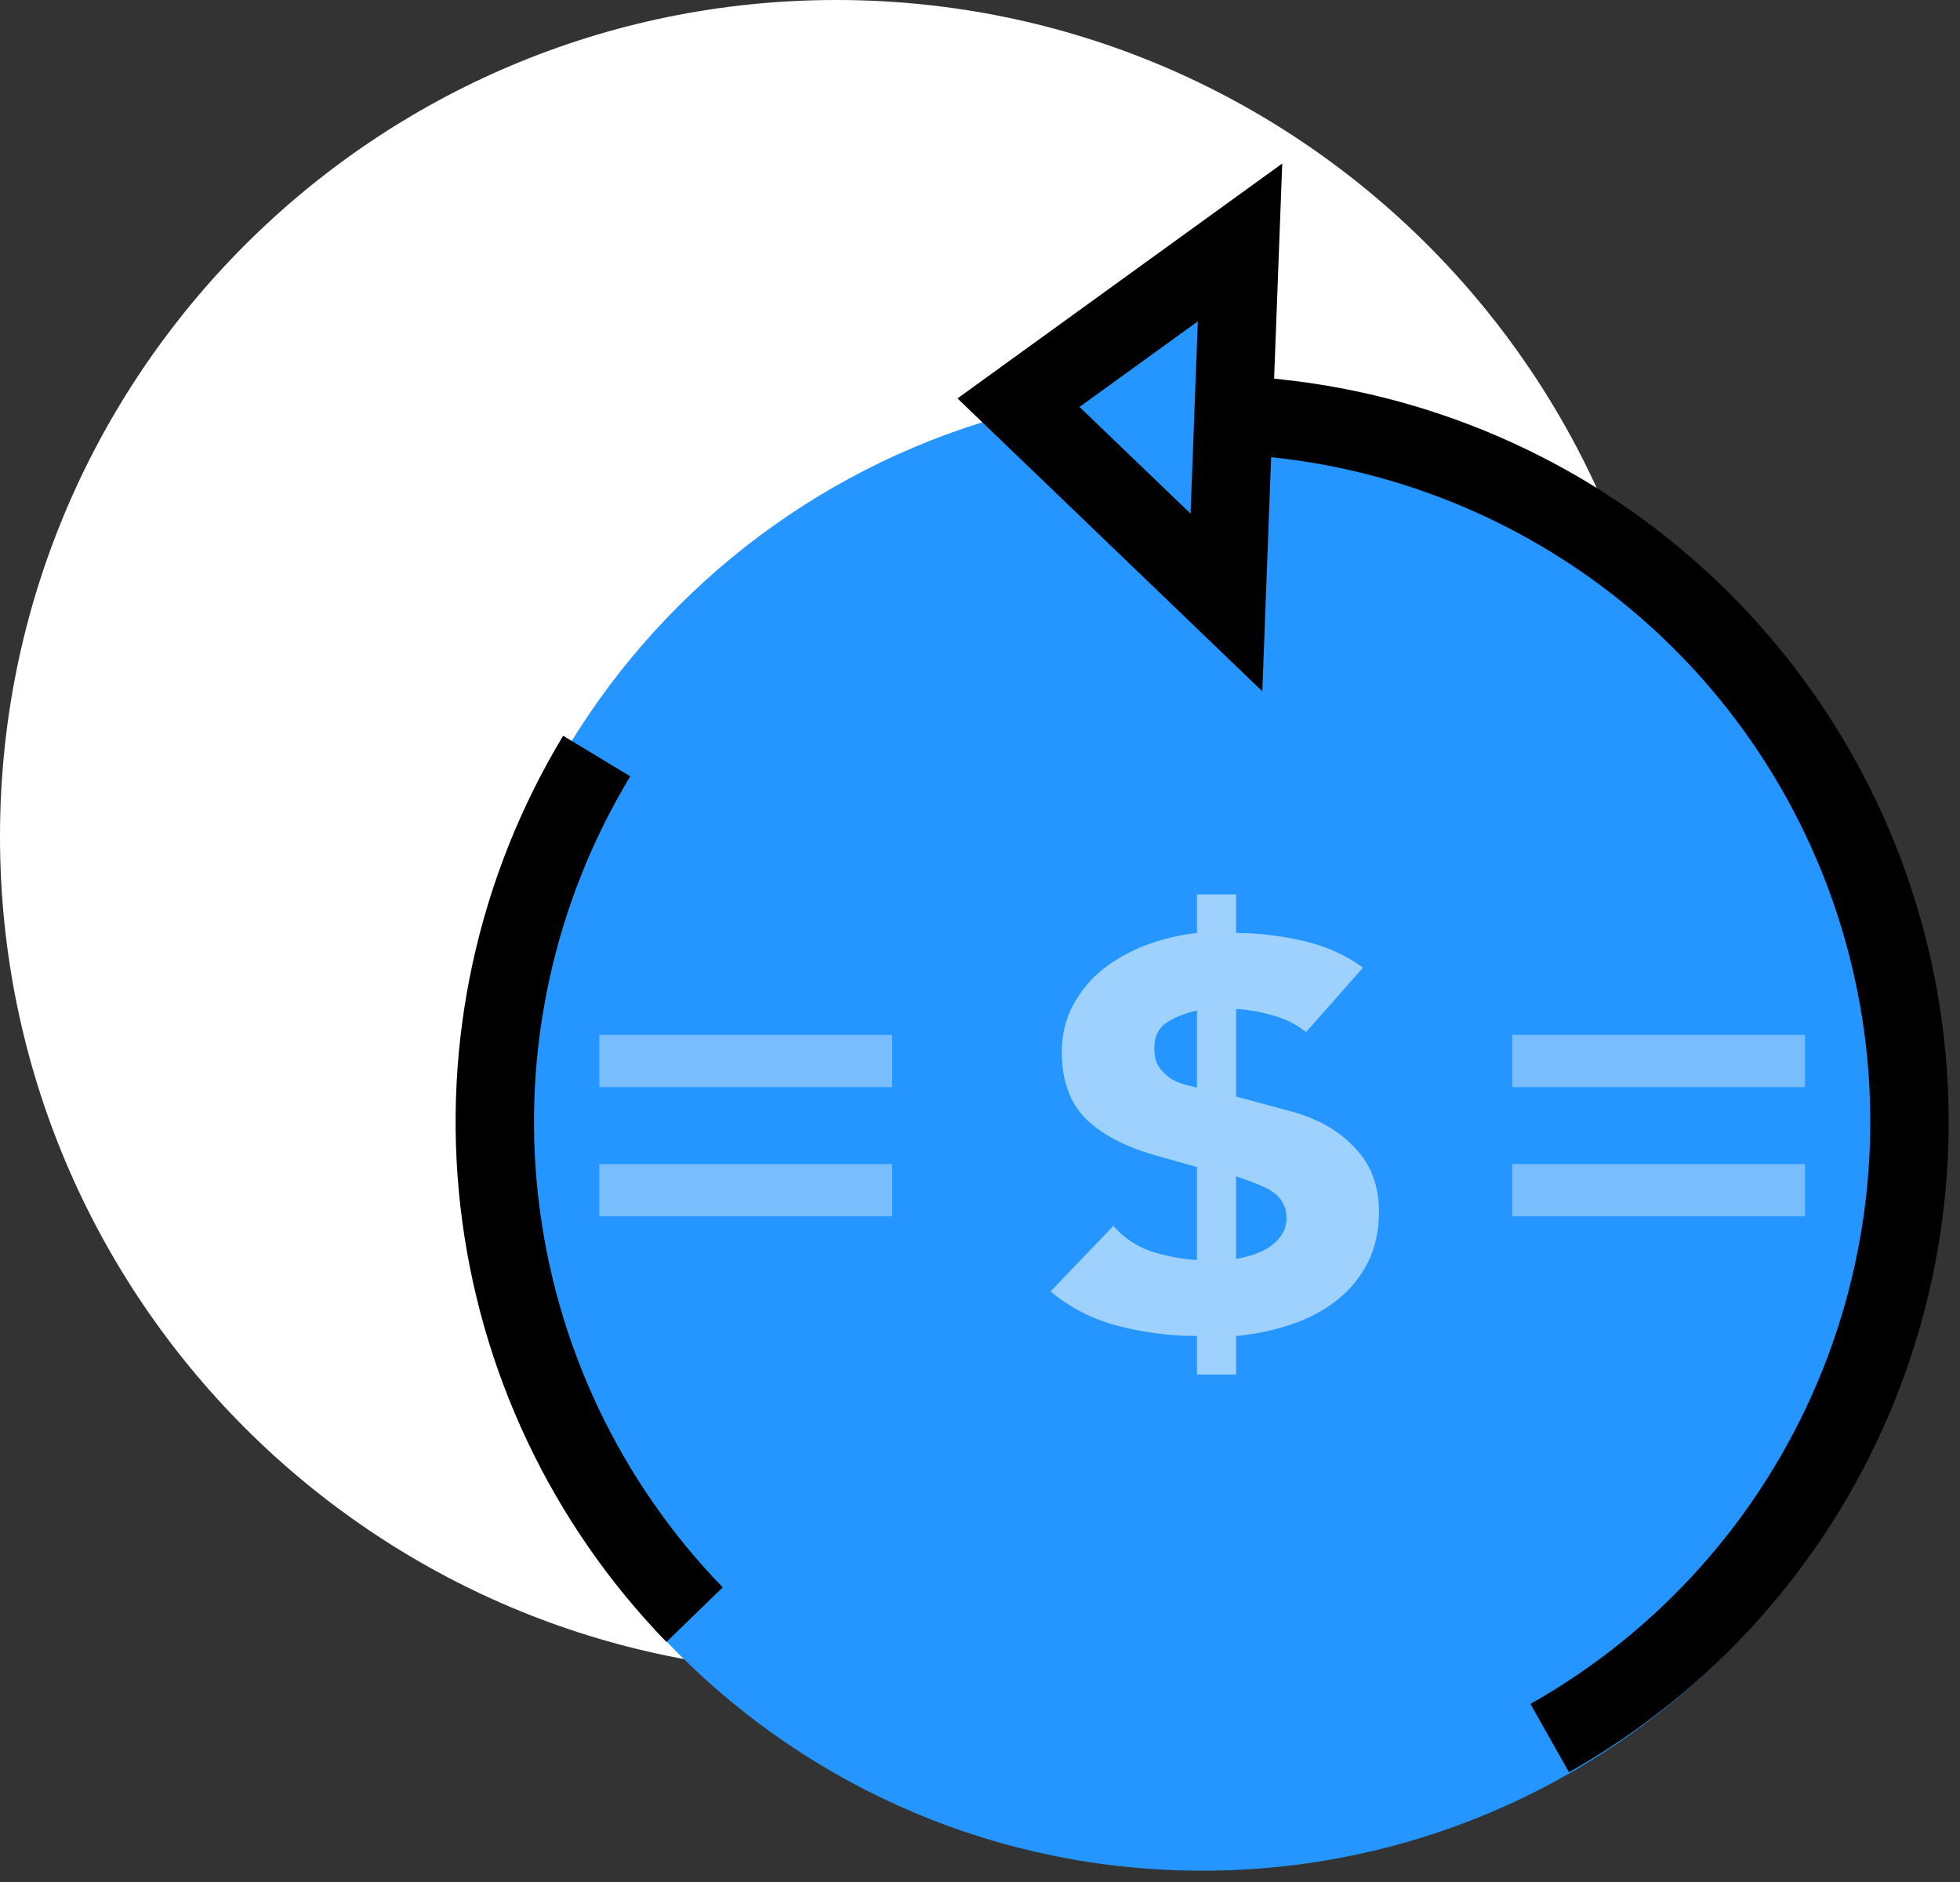
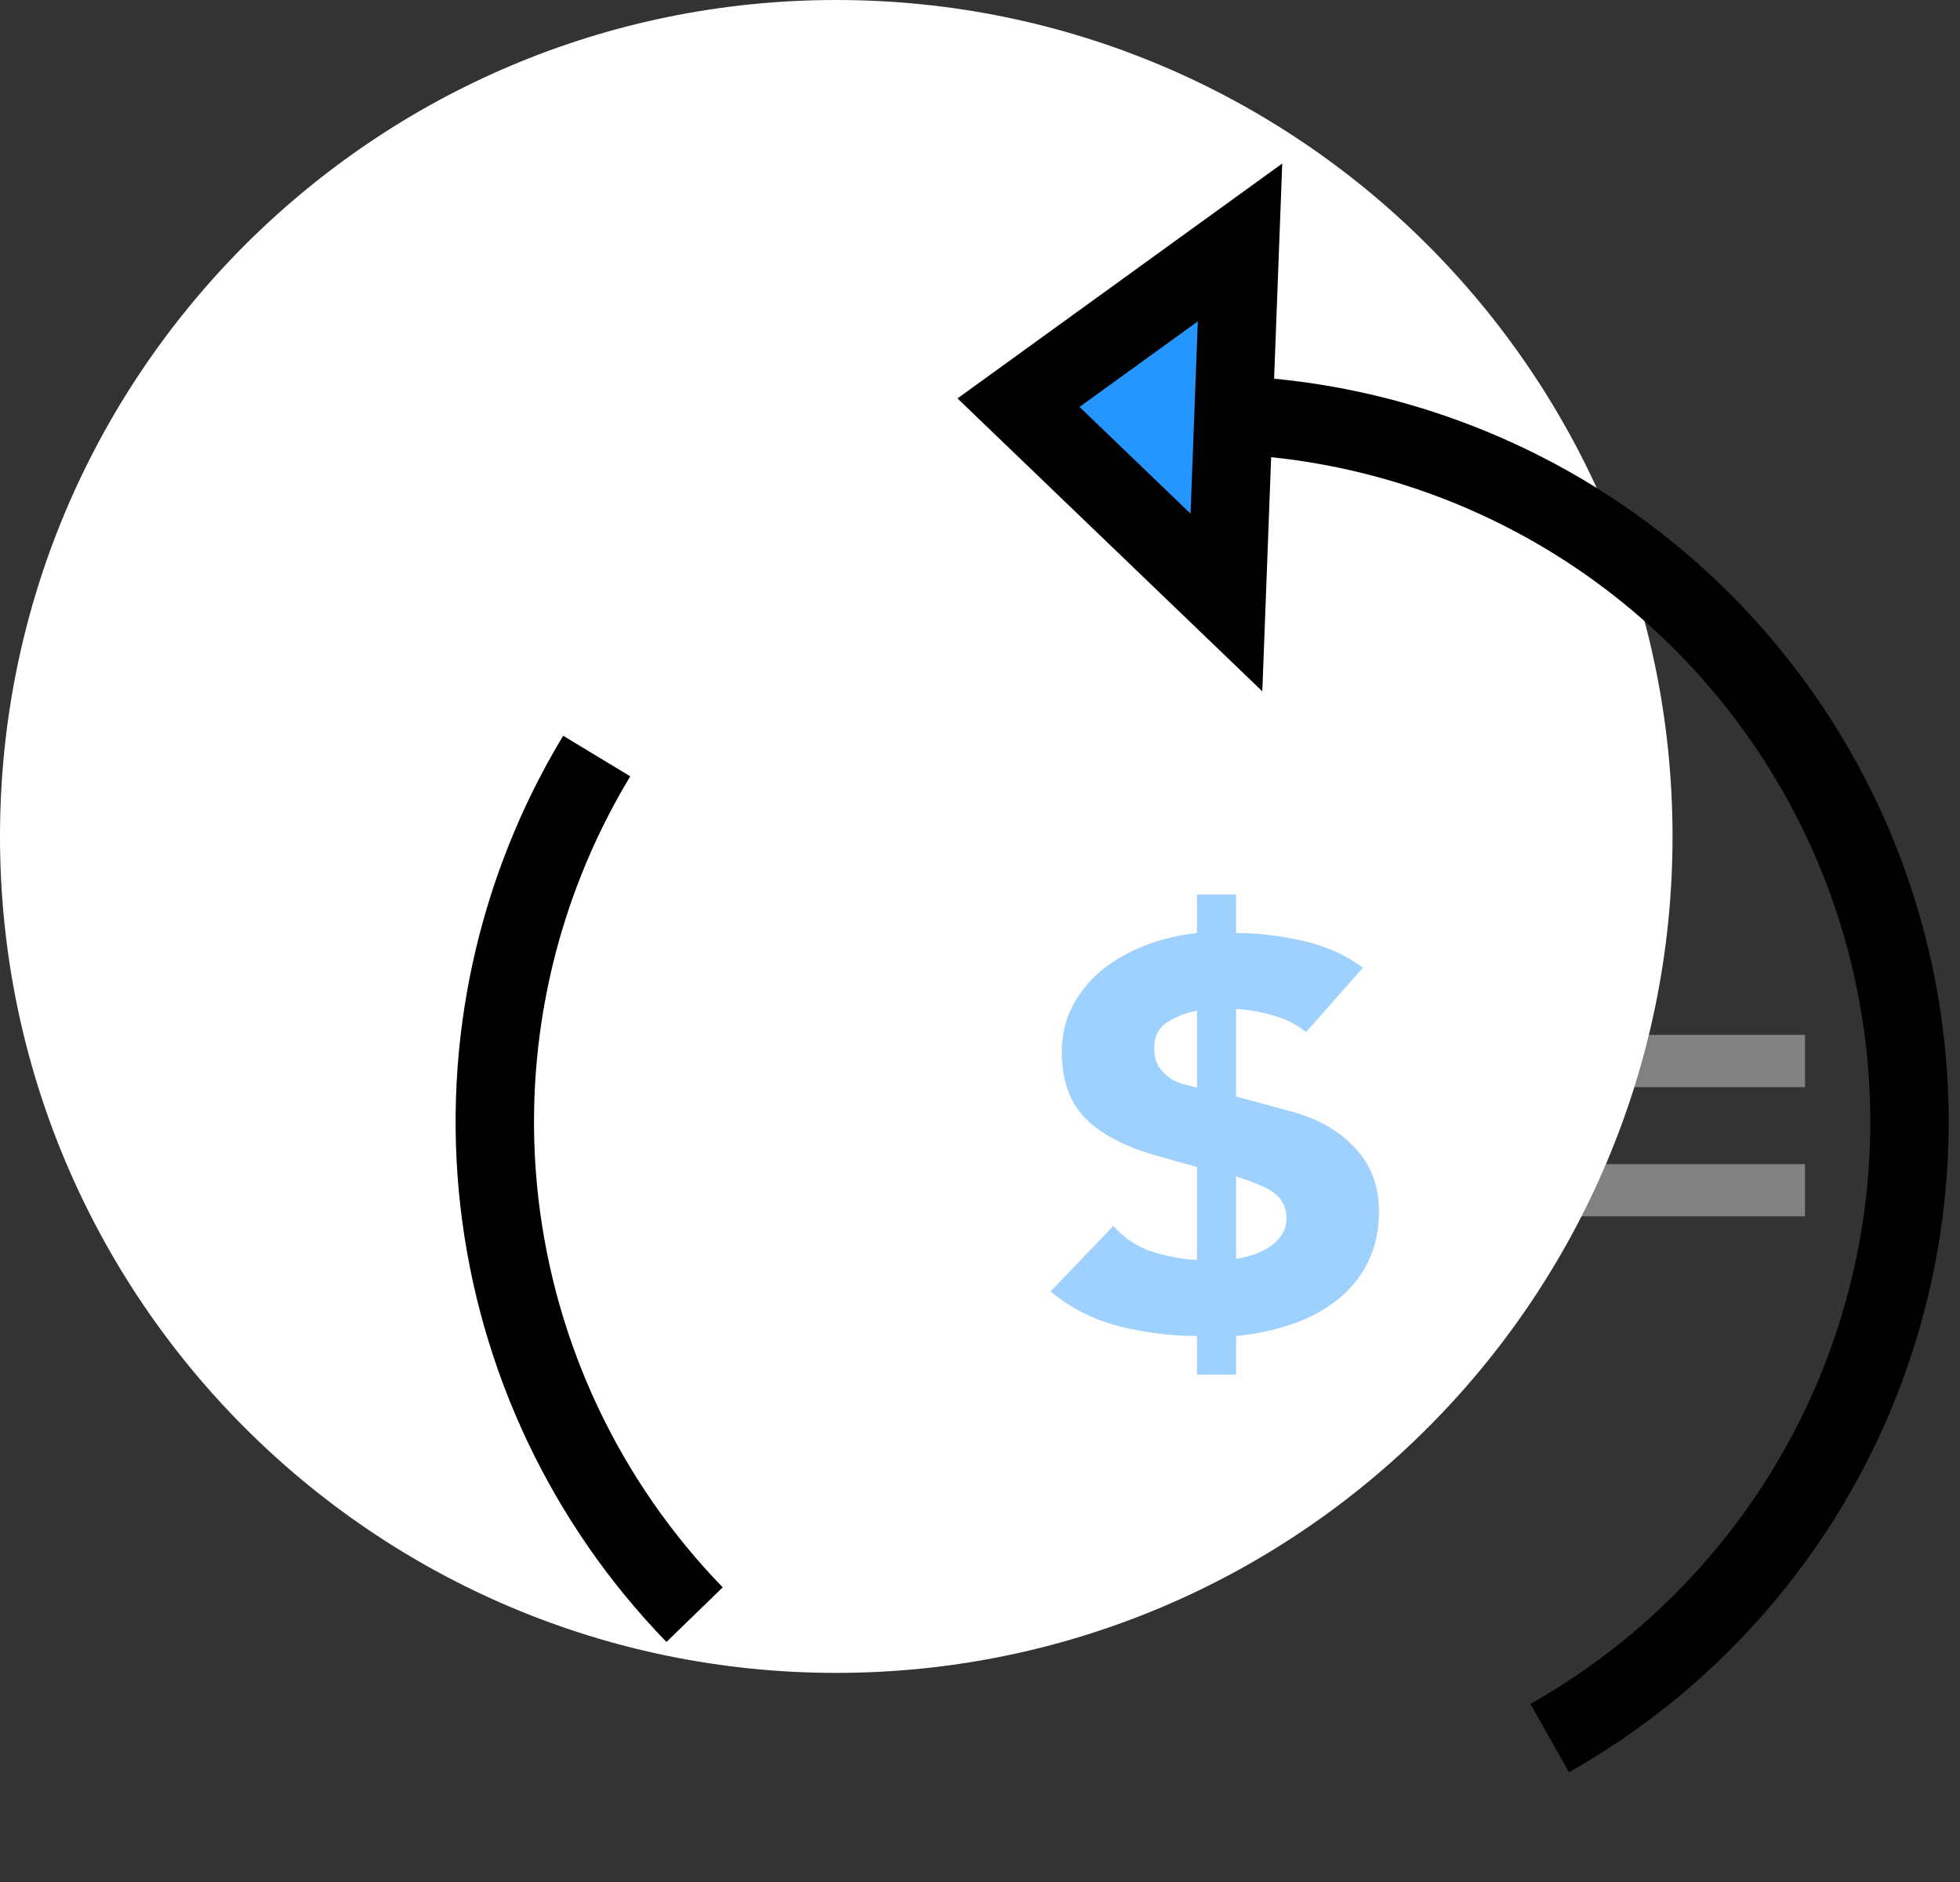
<svg xmlns="http://www.w3.org/2000/svg" width="75" height="72" viewBox="0 0 75 72" fill="none">
  <rect x="0" y="0" width="75" height="72" fill="#333333" stroke="none" />
  <path d="M32 64C49.673 64 64 49.673 64 32C64 14.327 49.673 0 32 0C14.327 0 0 14.327 0 32C0 49.673 14.327 64 32 64Z" fill="white" />
-   <path d="M46.001 71.568C61.654 71.568 74.342 58.88 74.342 43.227C74.342 27.575 61.654 14.886 46.001 14.886C30.349 14.886 17.66 27.575 17.66 43.227C17.66 58.88 30.349 71.568 46.001 71.568Z" fill="#2596FF" />
  <path d="M47.299 35.694C48.116 35.694 48.963 35.792 49.84 35.989C50.717 36.186 51.488 36.53 52.154 37.021L49.976 39.485C49.613 39.191 49.197 38.98 48.728 38.854C48.259 38.713 47.783 38.629 47.299 38.601V41.95L49.477 42.539C50.475 42.82 51.269 43.284 51.859 43.93C52.464 44.562 52.766 45.369 52.766 46.352C52.766 47.096 52.622 47.749 52.335 48.311C52.048 48.872 51.654 49.35 51.155 49.743C50.656 50.136 50.074 50.445 49.409 50.67C48.743 50.894 48.04 51.042 47.299 51.112V52.587H45.802V51.112C44.804 51.112 43.806 50.986 42.808 50.733C41.825 50.48 40.955 50.038 40.199 49.406L42.604 46.9C42.997 47.349 43.473 47.672 44.033 47.868C44.592 48.051 45.182 48.163 45.802 48.205V44.646L44.146 44.182C42.997 43.845 42.12 43.375 41.515 42.771C40.925 42.153 40.63 41.311 40.63 40.244C40.63 39.584 40.774 38.987 41.061 38.453C41.349 37.92 41.727 37.463 42.195 37.084C42.679 36.705 43.231 36.396 43.851 36.157C44.486 35.919 45.137 35.764 45.802 35.694V34.22H47.299V35.694ZM45.802 38.664C45.379 38.748 45.001 38.896 44.668 39.106C44.335 39.317 44.169 39.647 44.169 40.096C44.169 40.419 44.237 40.672 44.373 40.855C44.509 41.037 44.668 41.184 44.849 41.297C45.031 41.395 45.212 41.465 45.394 41.508C45.575 41.55 45.711 41.585 45.802 41.613V38.664ZM47.299 48.163C47.526 48.121 47.753 48.065 47.98 47.995C48.222 47.91 48.433 47.805 48.615 47.679C48.796 47.553 48.94 47.405 49.046 47.236C49.167 47.054 49.227 46.843 49.227 46.605C49.227 46.38 49.182 46.19 49.091 46.036C49.016 45.882 48.91 45.755 48.774 45.657C48.638 45.544 48.479 45.453 48.297 45.383C48.116 45.299 47.927 45.221 47.73 45.151L47.299 45.004V48.163Z" fill="#9FD1FF" />
  <path d="M22.934 40.591H34.138" stroke="white" stroke-opacity="0.38" stroke-width="2" />
  <path d="M22.934 45.534H34.138" stroke="white" stroke-opacity="0.38" stroke-width="2" />
  <path d="M57.863 40.591H69.068" stroke="white" stroke-opacity="0.38" stroke-width="2" />
  <path d="M57.863 45.534H69.068" stroke="white" stroke-opacity="0.38" stroke-width="2" />
  <path d="M41.179 16.286C42.77 15.992 44.385 15.847 46.002 15.853C51.983 15.854 57.796 17.835 62.532 21.488C67.268 25.142 70.661 30.261 72.18 36.046C73.699 41.831 73.259 47.956 70.929 53.465C68.599 58.973 64.509 63.555 59.3 66.494M26.578 61.772C22.412 57.48 19.785 51.929 19.108 45.986C18.43 40.043 19.74 34.044 22.833 28.924" stroke="black" stroke-width="3" />
  <path d="M46.93 23.049L38.973 15.405L47.45 9.275L46.93 23.049Z" fill="#2596FF" stroke="black" stroke-width="3" />
</svg>